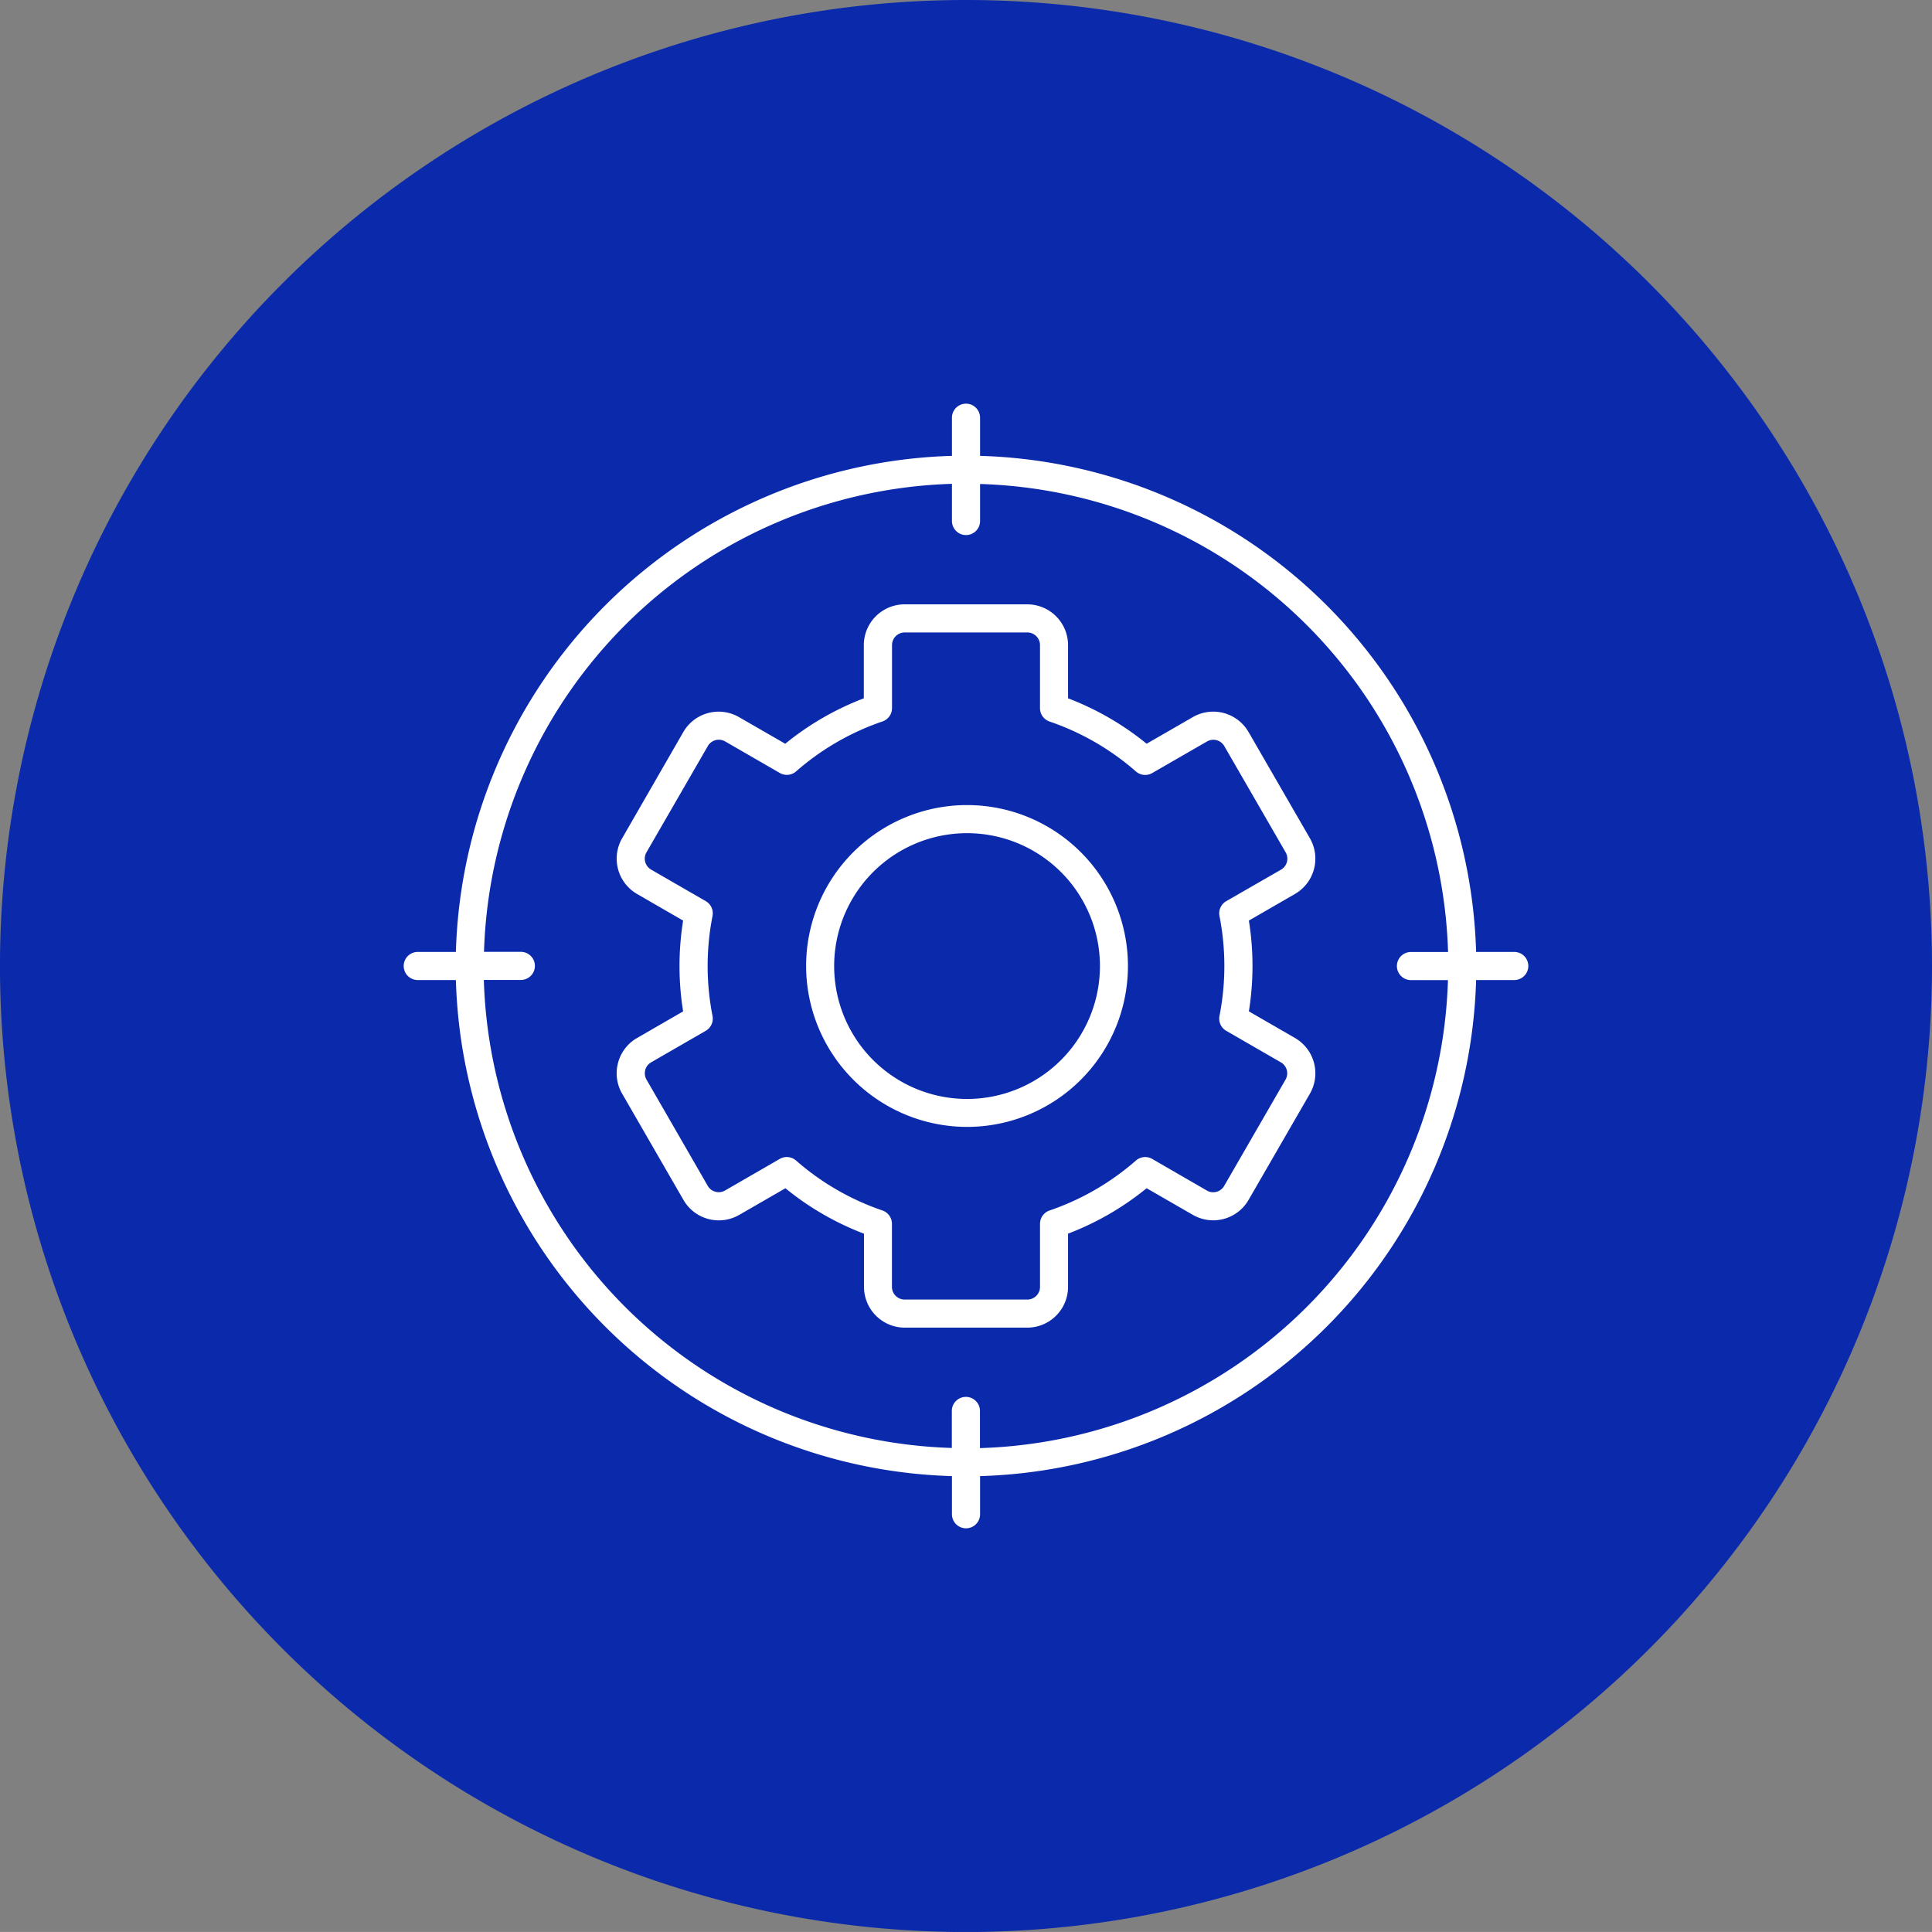
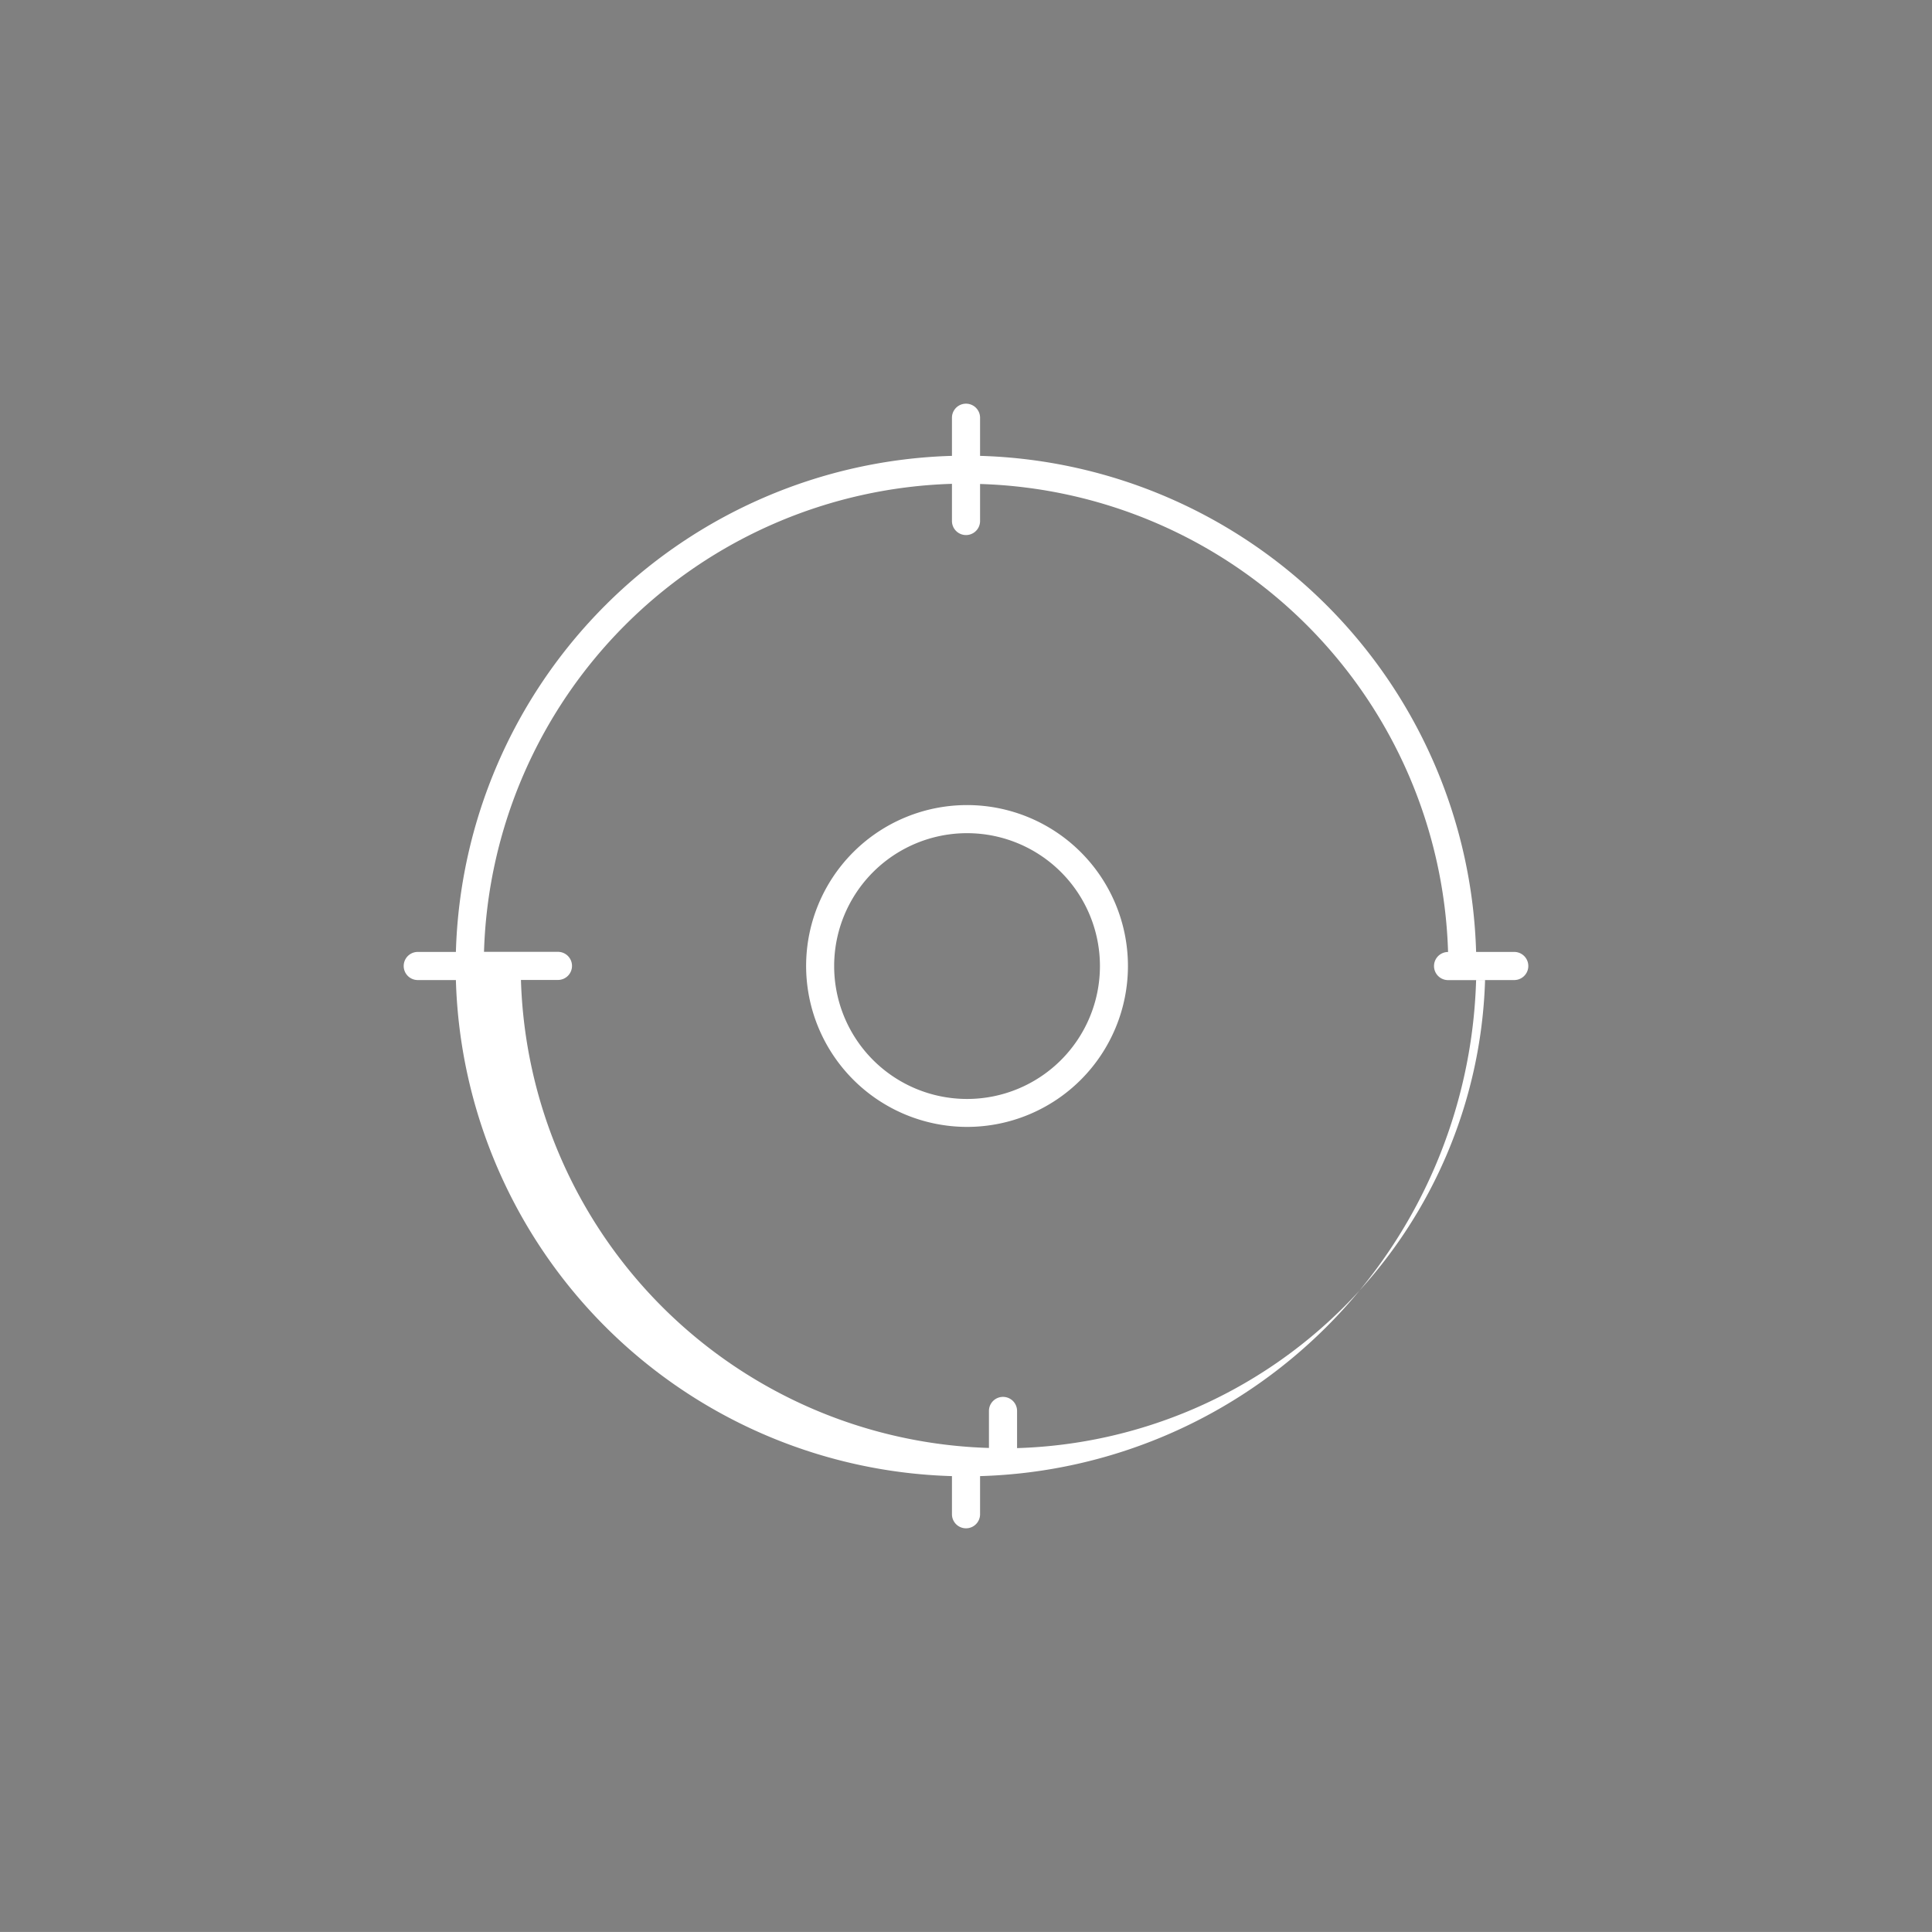
<svg xmlns="http://www.w3.org/2000/svg" width="100.315" height="100.313" viewBox="0 0 100.315 100.313">
  <rect x="0" y="0" width="100.315" height="100.313" fill="#808080" stroke="none" />
  <defs>
    <clipPath id="clip-path">
      <rect id="Rectangle_17434" data-name="Rectangle 17434" width="100.315" height="100.313" fill="#0b2aab" />
    </clipPath>
  </defs>
  <g id="_2" data-name="2" transform="translate(-1070 -137)">
    <g id="_2-2" data-name="2" transform="translate(1070 137)">
      <g id="Composant_329_2" data-name="Composant 329 – 2">
        <g id="Groupe_301565" data-name="Groupe 301565" clip-path="url(#clip-path)">
-           <path id="Tracé_397898" data-name="Tracé 397898" d="M398.74,51.54A50.158,50.158,0,1,1,348.584,1.384,50.157,50.157,0,0,1,398.74,51.54" transform="translate(-298.425 -1.384)" fill="#0b2aab" />
-         </g>
+           </g>
      </g>
    </g>
    <g id="cognition_9697929" transform="translate(1080.961 147.96)">
-       <path id="Tracé_403212" data-name="Tracé 403212" d="M10.73,39.927h1.98A26.528,26.528,0,0,0,38.467,65.684v1.98a.73.73,0,0,0,1.46,0v-1.98A26.528,26.528,0,0,0,65.683,39.927h1.98a.73.73,0,0,0,0-1.46h-1.98A26.528,26.528,0,0,0,39.927,12.71V10.73a.73.73,0,0,0-1.46,0v1.98A26.528,26.528,0,0,0,12.71,38.467H10.73a.73.73,0,0,0,0,1.46ZM38.467,14.17v1.922a.73.73,0,0,0,1.46,0V14.17a25.067,25.067,0,0,1,24.3,24.3H62.3a.73.73,0,1,0,0,1.46h1.921a25.067,25.067,0,0,1-24.3,24.3V62.3a.73.73,0,0,0-1.46,0v1.922a25.067,25.067,0,0,1-24.3-24.3h1.921a.73.73,0,1,0,0-1.46H14.17a25.067,25.067,0,0,1,24.3-24.3Z" fill="#fff" />
+       <path id="Tracé_403212" data-name="Tracé 403212" d="M10.73,39.927h1.98A26.528,26.528,0,0,0,38.467,65.684v1.98a.73.73,0,0,0,1.46,0v-1.98A26.528,26.528,0,0,0,65.683,39.927h1.98a.73.73,0,0,0,0-1.46h-1.98A26.528,26.528,0,0,0,39.927,12.71V10.73a.73.73,0,0,0-1.46,0v1.98A26.528,26.528,0,0,0,12.71,38.467H10.73a.73.73,0,0,0,0,1.46ZM38.467,14.17v1.922a.73.73,0,0,0,1.46,0V14.17a25.067,25.067,0,0,1,24.3,24.3a.73.73,0,1,0,0,1.46h1.921a25.067,25.067,0,0,1-24.3,24.3V62.3a.73.73,0,0,0-1.46,0v1.922a25.067,25.067,0,0,1-24.3-24.3h1.921a.73.73,0,1,0,0-1.46H14.17a25.067,25.067,0,0,1,24.3-24.3Z" fill="#fff" />
      <path id="Tracé_403213" data-name="Tracé 403213" d="M46.982,55.264a8.355,8.355,0,1,0-8.356-8.355A8.365,8.365,0,0,0,46.982,55.264Zm0-15.251a6.9,6.9,0,1,1-6.9,6.9A6.9,6.9,0,0,1,46.982,40.013Z" transform="translate(-7.731 -7.712)" fill="#fff" />
-       <path id="Tracé_403214" data-name="Tracé 403214" d="M25.222,48.076a2.105,2.105,0,0,0,.212,1.607L28.618,55.2a2.118,2.118,0,0,0,2.893.776l2.4-1.383a14.779,14.779,0,0,0,4.08,2.359v2.762A2.12,2.12,0,0,0,40.1,61.83h6.368a2.12,2.12,0,0,0,2.118-2.118V56.95a14.779,14.779,0,0,0,4.08-2.359l2.4,1.383a2.118,2.118,0,0,0,2.893-.776l3.184-5.515a2.118,2.118,0,0,0-.776-2.894l-2.392-1.381a14.854,14.854,0,0,0,0-4.714l2.392-1.381a2.118,2.118,0,0,0,.776-2.894l-3.184-5.514a2.118,2.118,0,0,0-2.893-.776l-2.4,1.383a14.779,14.779,0,0,0-4.08-2.359V26.392a2.12,2.12,0,0,0-2.118-2.118H40.1a2.12,2.12,0,0,0-2.118,2.118v2.762a14.778,14.778,0,0,0-4.08,2.359l-2.4-1.383a2.118,2.118,0,0,0-2.893.776L25.434,36.42a2.118,2.118,0,0,0,.776,2.894L28.6,40.695a14.854,14.854,0,0,0,0,4.714L26.209,46.79a2.106,2.106,0,0,0-.987,1.286Zm1.41.378a.655.655,0,0,1,.307-.4l2.836-1.637a.73.73,0,0,0,.351-.773,13.41,13.41,0,0,1,0-5.186.73.73,0,0,0-.351-.773l-2.836-1.637a.657.657,0,0,1-.241-.9l3.184-5.515a.658.658,0,0,1,.9-.241l2.839,1.639a.73.73,0,0,0,.845-.083,13.334,13.334,0,0,1,4.486-2.594.73.73,0,0,0,.494-.691V26.392a.659.659,0,0,1,.658-.658h6.368a.659.659,0,0,1,.658.658v3.275a.73.73,0,0,0,.494.691,13.334,13.334,0,0,1,4.486,2.594.73.73,0,0,0,.845.083L55.8,31.395a.657.657,0,0,1,.9.241l3.184,5.515a.657.657,0,0,1-.241.9L56.8,39.686a.73.73,0,0,0-.351.773,13.41,13.41,0,0,1,0,5.186.73.73,0,0,0,.351.773l2.836,1.637a.657.657,0,0,1,.241.9l-3.184,5.515a.658.658,0,0,1-.9.241L52.956,53.07a.731.731,0,0,0-.845.083,13.334,13.334,0,0,1-4.486,2.594.73.73,0,0,0-.494.691v3.275a.659.659,0,0,1-.658.658H40.1a.659.659,0,0,1-.658-.658V56.437a.73.73,0,0,0-.494-.691,13.334,13.334,0,0,1-4.486-2.594.73.73,0,0,0-.845-.083l-2.839,1.639a.659.659,0,0,1-.5.066.652.652,0,0,1-.4-.307L26.7,48.954a.655.655,0,0,1-.066-.5Z" transform="translate(-4.091 -3.855)" fill="#fff" />
    </g>
  </g>
</svg>